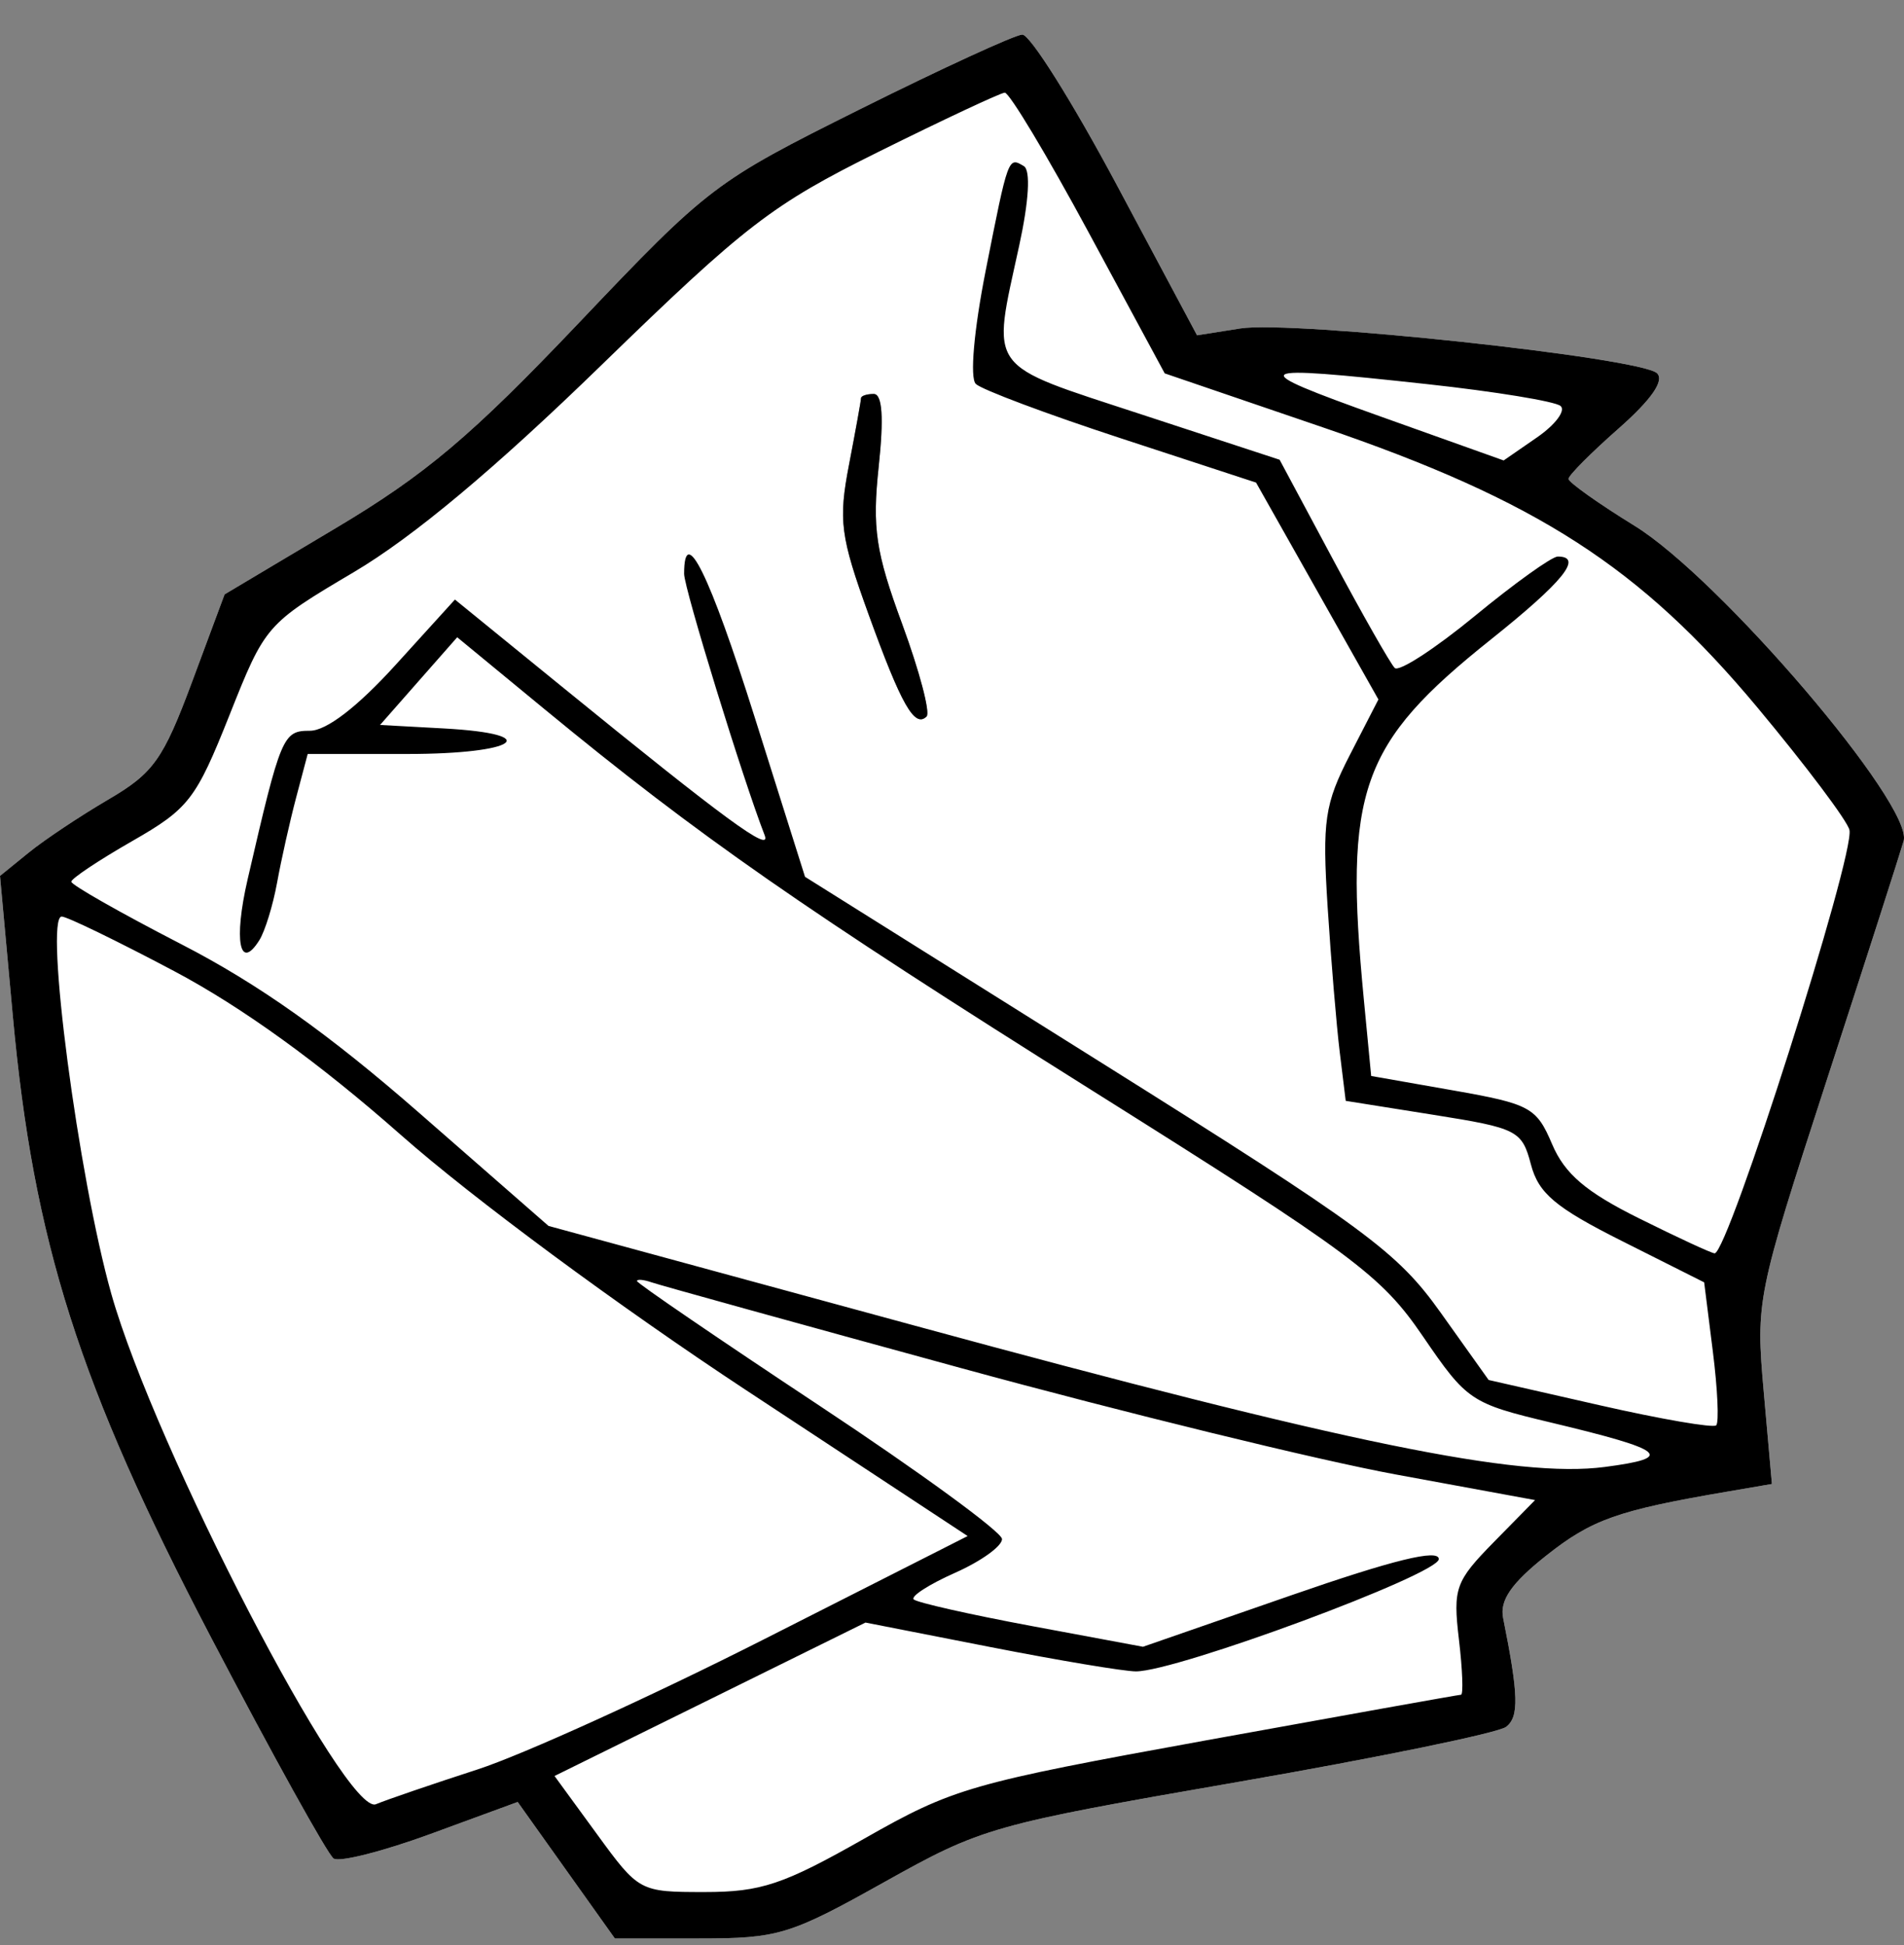
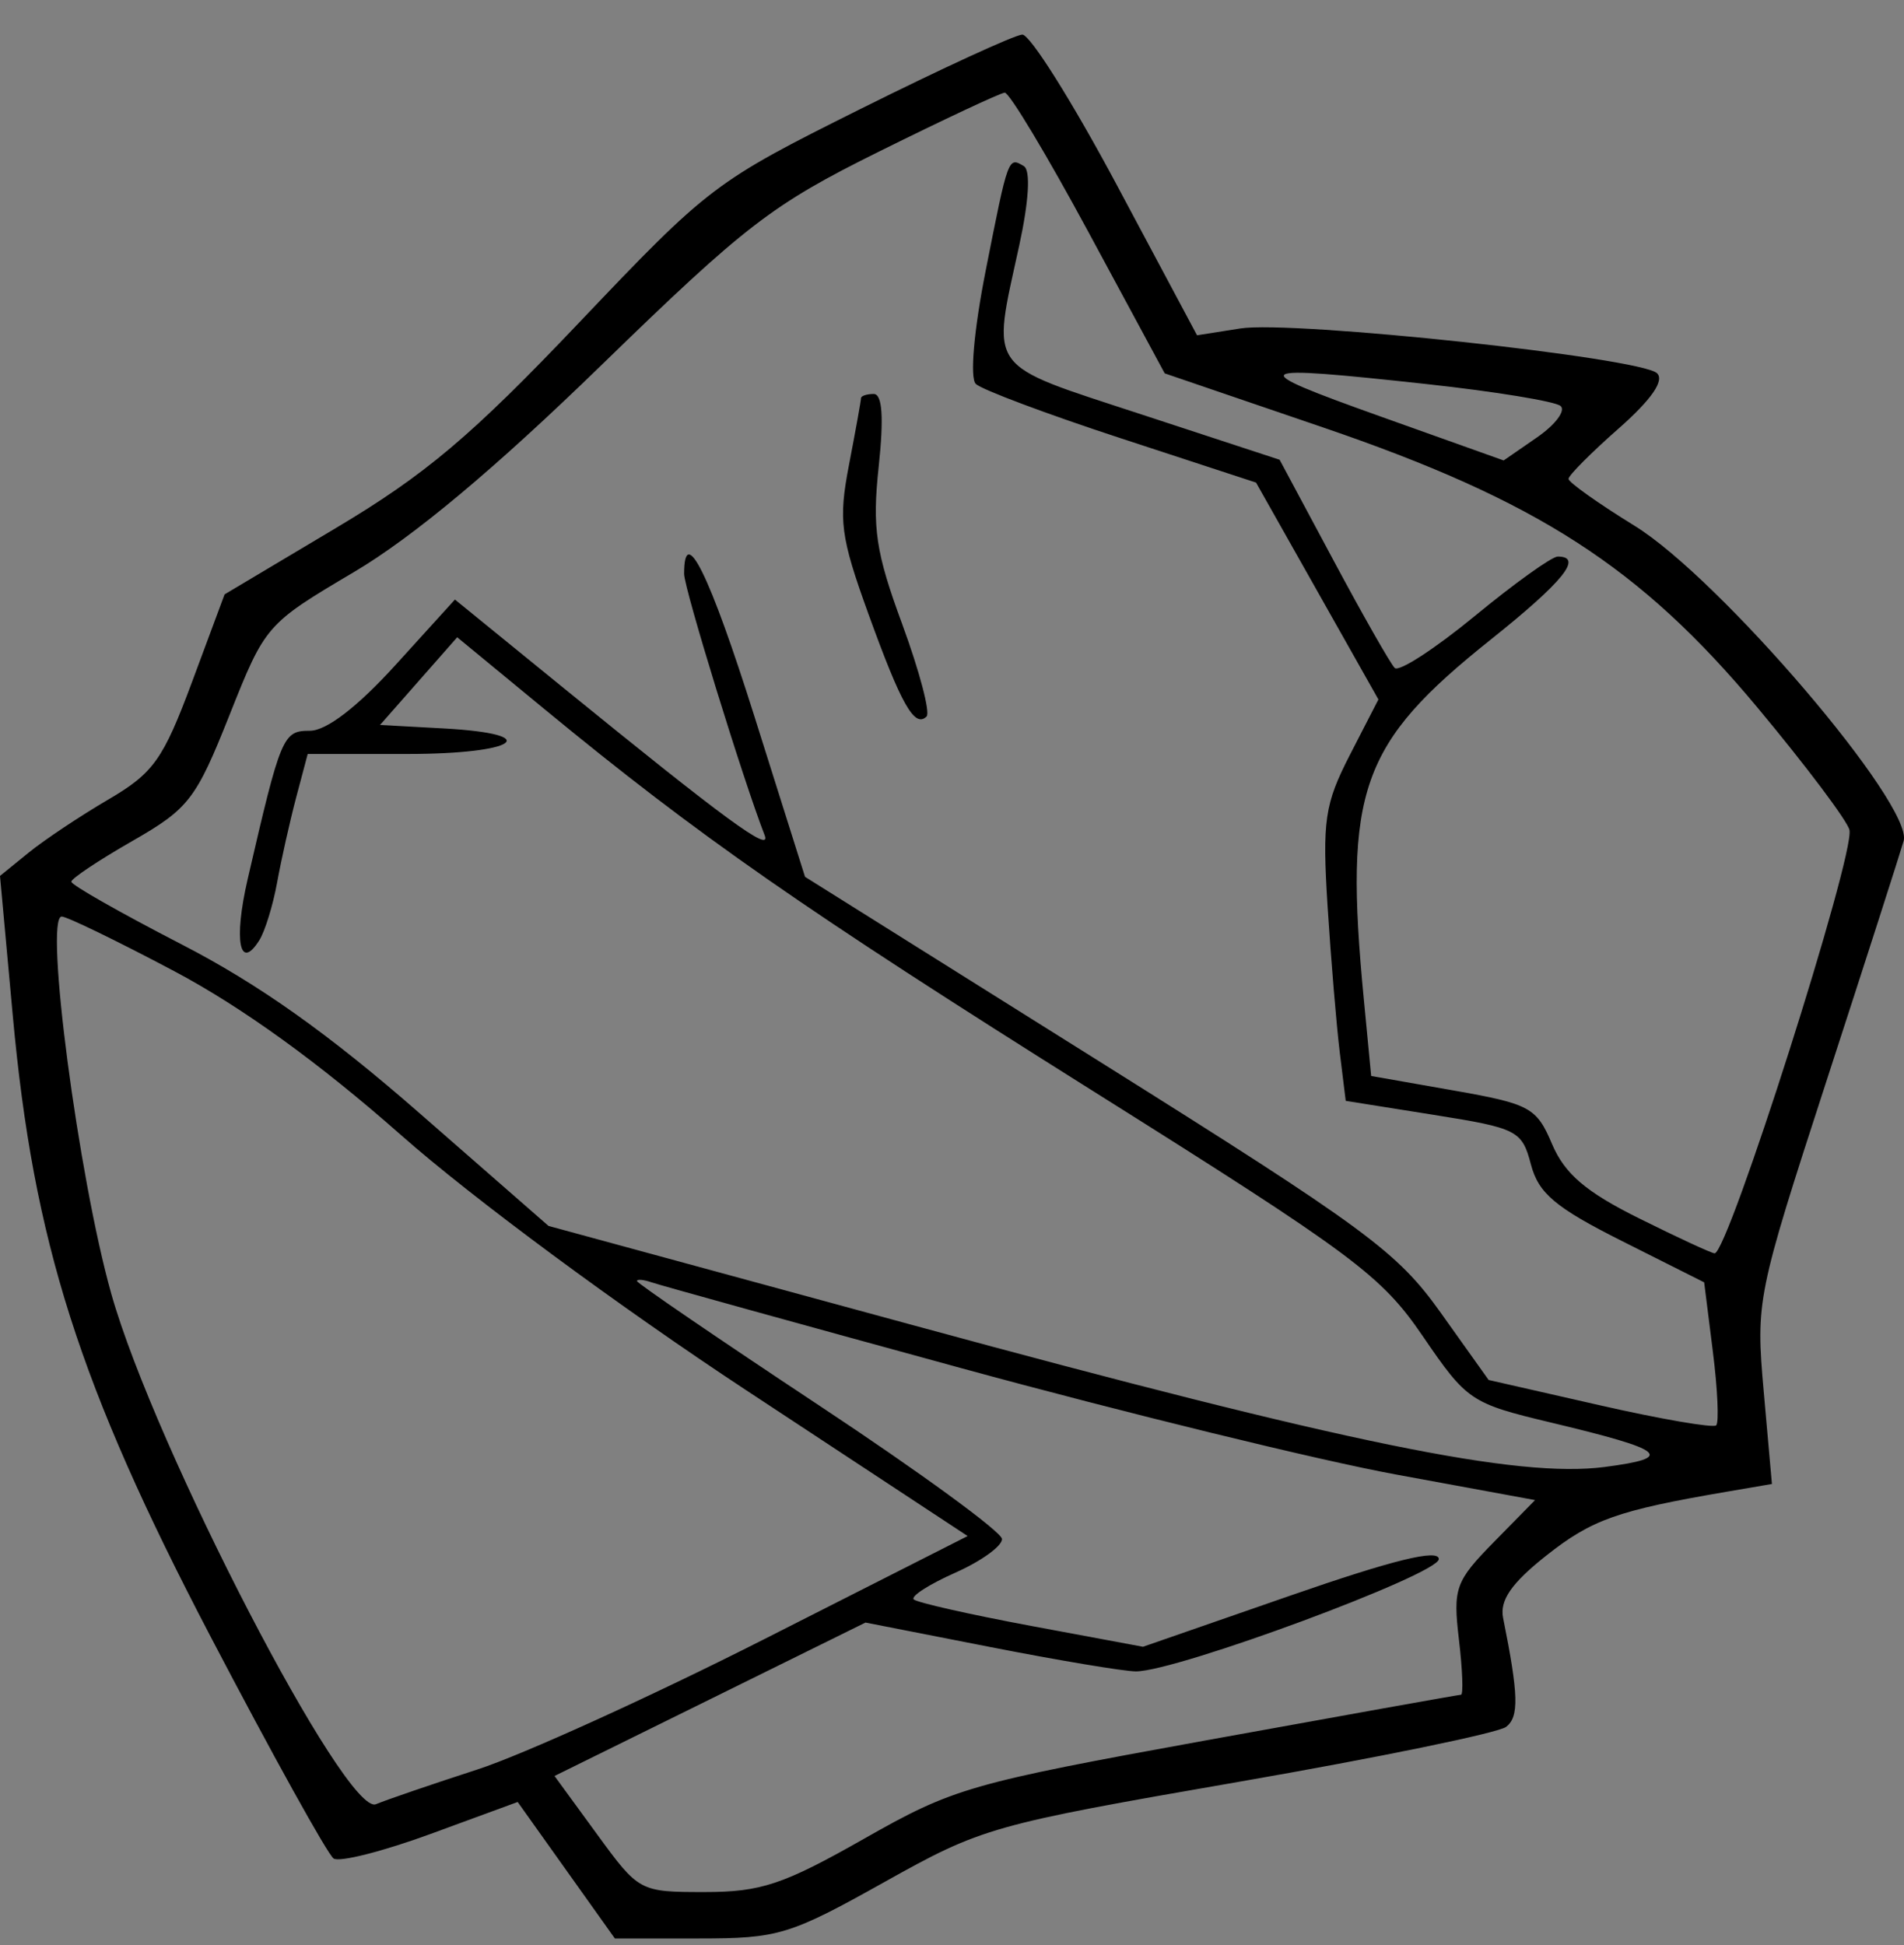
<svg xmlns="http://www.w3.org/2000/svg" width="46" height="47" viewBox="0 0 46 47" fill="none">
  <rect x="0" y="0" width="46" height="47" fill="#808080" stroke="none" />
-   <path fill-rule="evenodd" clip-rule="evenodd" d="M20.777 2.639C17.266 4.39 17.126 4.496 13.99 7.796C11.391 10.531 10.284 11.466 8.107 12.763L5.426 14.361L4.639 16.478C3.941 18.352 3.708 18.679 2.616 19.318C1.937 19.716 1.07 20.293 0.691 20.602L0 21.163L0.308 24.53C0.808 30.005 1.909 33.464 5.087 39.541C6.58 42.396 7.918 44.809 8.06 44.904C8.202 44.999 9.26 44.73 10.412 44.307L12.507 43.538L13.681 45.187L14.855 46.836H16.893C18.805 46.836 19.08 46.752 21.361 45.476C23.732 44.15 23.948 44.089 29.918 43.053C33.287 42.468 36.198 41.87 36.388 41.723C36.703 41.478 36.689 40.956 36.315 39.093C36.229 38.665 36.516 38.251 37.36 37.583C38.46 36.713 39.078 36.494 41.705 36.044L42.809 35.855L42.611 33.623C42.417 31.431 42.444 31.297 44.121 26.137C45.061 23.247 45.902 20.629 45.991 20.319C46.236 19.46 41.554 13.975 39.491 12.704C38.613 12.163 37.895 11.653 37.895 11.57C37.895 11.487 38.44 10.939 39.106 10.353C39.899 9.654 40.218 9.193 40.032 9.017C39.631 8.639 31.229 7.737 29.965 7.936L28.92 8.101L26.977 4.461C25.908 2.459 24.883 0.828 24.698 0.836C24.514 0.844 22.75 1.655 20.777 2.639ZM20.802 9.621C20.802 9.677 20.671 10.401 20.512 11.229C20.253 12.574 20.303 12.96 20.985 14.845C21.777 17.032 22.097 17.596 22.386 17.311C22.479 17.219 22.215 16.218 21.799 15.085C21.155 13.338 21.07 12.762 21.229 11.273C21.355 10.091 21.317 9.519 21.109 9.519C20.94 9.519 20.802 9.565 20.802 9.621Z" fill="white" />
  <path fill-rule="evenodd" clip-rule="evenodd" d="M20.777 2.639C17.266 4.39 17.126 4.496 13.99 7.796C11.391 10.531 10.284 11.466 8.107 12.763L5.426 14.361L4.639 16.478C3.941 18.352 3.708 18.679 2.616 19.318C1.937 19.716 1.07 20.293 0.691 20.602L0 21.163L0.308 24.53C0.808 30.005 1.909 33.464 5.087 39.541C6.58 42.396 7.918 44.809 8.06 44.904C8.202 44.999 9.26 44.73 10.412 44.307L12.507 43.538L13.681 45.187L14.855 46.836H16.893C18.805 46.836 19.08 46.752 21.361 45.476C23.732 44.15 23.948 44.089 29.918 43.053C33.287 42.468 36.198 41.87 36.388 41.723C36.703 41.478 36.689 40.956 36.315 39.093C36.229 38.665 36.516 38.251 37.36 37.583C38.46 36.713 39.078 36.494 41.705 36.044L42.809 35.855L42.611 33.623C42.417 31.431 42.444 31.297 44.121 26.137C45.061 23.247 45.902 20.629 45.991 20.319C46.236 19.46 41.554 13.975 39.491 12.704C38.613 12.163 37.895 11.653 37.895 11.57C37.895 11.487 38.44 10.939 39.106 10.353C39.899 9.654 40.218 9.193 40.032 9.017C39.631 8.639 31.229 7.737 29.965 7.936L28.92 8.101L26.977 4.461C25.908 2.459 24.883 0.828 24.698 0.836C24.514 0.844 22.75 1.655 20.777 2.639ZM26.305 5.623L28.139 9.021L31.949 10.322C37.139 12.095 39.626 13.698 42.46 17.096C43.632 18.502 44.632 19.832 44.682 20.053C44.818 20.652 41.751 30.282 41.425 30.282C41.355 30.282 40.533 29.902 39.599 29.437C38.314 28.799 37.803 28.362 37.498 27.644C37.121 26.756 36.968 26.673 35.111 26.346L33.127 25.997L32.949 24.141C32.465 19.094 32.862 17.97 36.015 15.454C37.769 14.053 38.259 13.447 37.635 13.447C37.492 13.447 36.589 14.094 35.629 14.885C34.668 15.675 33.798 16.24 33.696 16.139C33.594 16.038 32.926 14.865 32.213 13.532L30.915 11.108L27.568 10.01C23.791 8.77 23.956 8.999 24.623 5.937C24.858 4.859 24.902 4.116 24.737 4.015C24.357 3.785 24.36 3.777 23.814 6.538C23.529 7.981 23.428 9.132 23.575 9.276C23.713 9.412 25.293 10.005 27.086 10.592L30.346 11.66L31.824 14.28L33.302 16.9L32.614 18.237C32.002 19.428 31.943 19.828 32.075 21.912C32.157 23.197 32.289 24.778 32.368 25.424L32.512 26.598L34.636 26.936C36.658 27.257 36.771 27.314 36.986 28.133C37.17 28.834 37.578 29.177 39.192 29.988L41.172 30.983L41.381 32.647C41.497 33.562 41.533 34.368 41.463 34.438C41.392 34.507 40.126 34.289 38.65 33.953L35.965 33.342L34.808 31.718C33.754 30.239 33.015 29.694 26.55 25.639L19.449 21.185L18.229 17.317C17.143 13.873 16.528 12.625 16.528 13.865C16.528 14.217 17.954 18.847 18.473 20.178C18.65 20.631 17.535 19.814 13.546 16.566L10.991 14.486L9.552 16.071C8.632 17.083 7.886 17.656 7.488 17.656C6.834 17.656 6.786 17.769 5.982 21.248C5.642 22.722 5.788 23.478 6.266 22.716C6.402 22.499 6.595 21.872 6.695 21.322C6.795 20.771 7.002 19.848 7.155 19.269L7.434 18.217H9.844C12.494 18.217 13.177 17.735 10.719 17.6L9.182 17.516L10.114 16.456L11.046 15.397L13.146 17.127C16.892 20.212 19.4 21.958 26.399 26.356C32.718 30.326 33.367 30.809 34.376 32.286C35.441 33.846 35.533 33.908 37.468 34.37C40.259 35.037 40.481 35.22 38.769 35.444C36.666 35.718 32.55 34.875 22.084 32.025L13.252 29.62L10.138 26.898C7.936 24.973 6.247 23.775 4.373 22.81C2.915 22.058 1.722 21.381 1.723 21.303C1.724 21.226 2.387 20.784 3.197 20.32C4.562 19.538 4.734 19.314 5.543 17.281C6.409 15.101 6.429 15.078 8.551 13.822C9.985 12.973 11.954 11.327 14.534 8.818C18.017 5.432 18.649 4.946 21.229 3.666C22.796 2.889 24.166 2.246 24.274 2.239C24.383 2.231 25.296 3.753 26.305 5.623ZM34.477 9.281C36.122 9.46 37.574 9.698 37.703 9.809C37.833 9.92 37.577 10.262 37.134 10.568L36.328 11.125L33.337 10.057C30.03 8.875 30.129 8.807 34.477 9.281ZM20.802 9.621C20.802 9.677 20.671 10.401 20.512 11.229C20.253 12.574 20.303 12.96 20.985 14.845C21.777 17.032 22.097 17.596 22.386 17.311C22.479 17.219 22.215 16.218 21.799 15.085C21.155 13.338 21.07 12.762 21.229 11.273C21.355 10.091 21.317 9.519 21.109 9.519C20.94 9.519 20.802 9.565 20.802 9.621ZM4.21 23.465C5.848 24.333 7.723 25.689 9.691 27.427C11.407 28.943 14.961 31.57 18.03 33.591L23.378 37.113L18.458 39.607C15.751 40.979 12.639 42.393 11.543 42.75C10.446 43.106 9.338 43.485 9.082 43.592C8.36 43.891 3.74 34.979 2.69 31.264C1.894 28.445 1.065 22.145 1.491 22.145C1.617 22.145 2.84 22.739 4.21 23.465ZM23.223 33.056C27.14 34.127 31.862 35.283 33.716 35.624L37.087 36.244L36.088 37.261C35.161 38.206 35.101 38.373 35.247 39.611C35.334 40.344 35.356 40.945 35.297 40.947C35.237 40.949 32.478 41.443 29.166 42.044C23.422 43.087 23.038 43.198 20.876 44.426C18.926 45.533 18.387 45.714 17.026 45.714C15.452 45.714 15.436 45.705 14.42 44.312L13.397 42.91L17.154 41.057L20.91 39.203L23.918 39.793C25.573 40.117 27.159 40.383 27.444 40.383C28.436 40.382 34.761 38.037 34.761 37.67C34.761 37.418 33.658 37.689 31.188 38.547L27.614 39.788L24.914 39.285C23.43 39.008 22.152 38.719 22.075 38.644C21.998 38.568 22.45 38.278 23.078 37.999C23.706 37.72 24.215 37.353 24.208 37.184C24.202 37.014 22.215 35.563 19.793 33.96C17.37 32.356 15.389 31.003 15.389 30.952C15.389 30.902 15.549 30.916 15.745 30.984C15.941 31.052 19.306 31.985 23.223 33.056Z" fill="black" />
</svg>